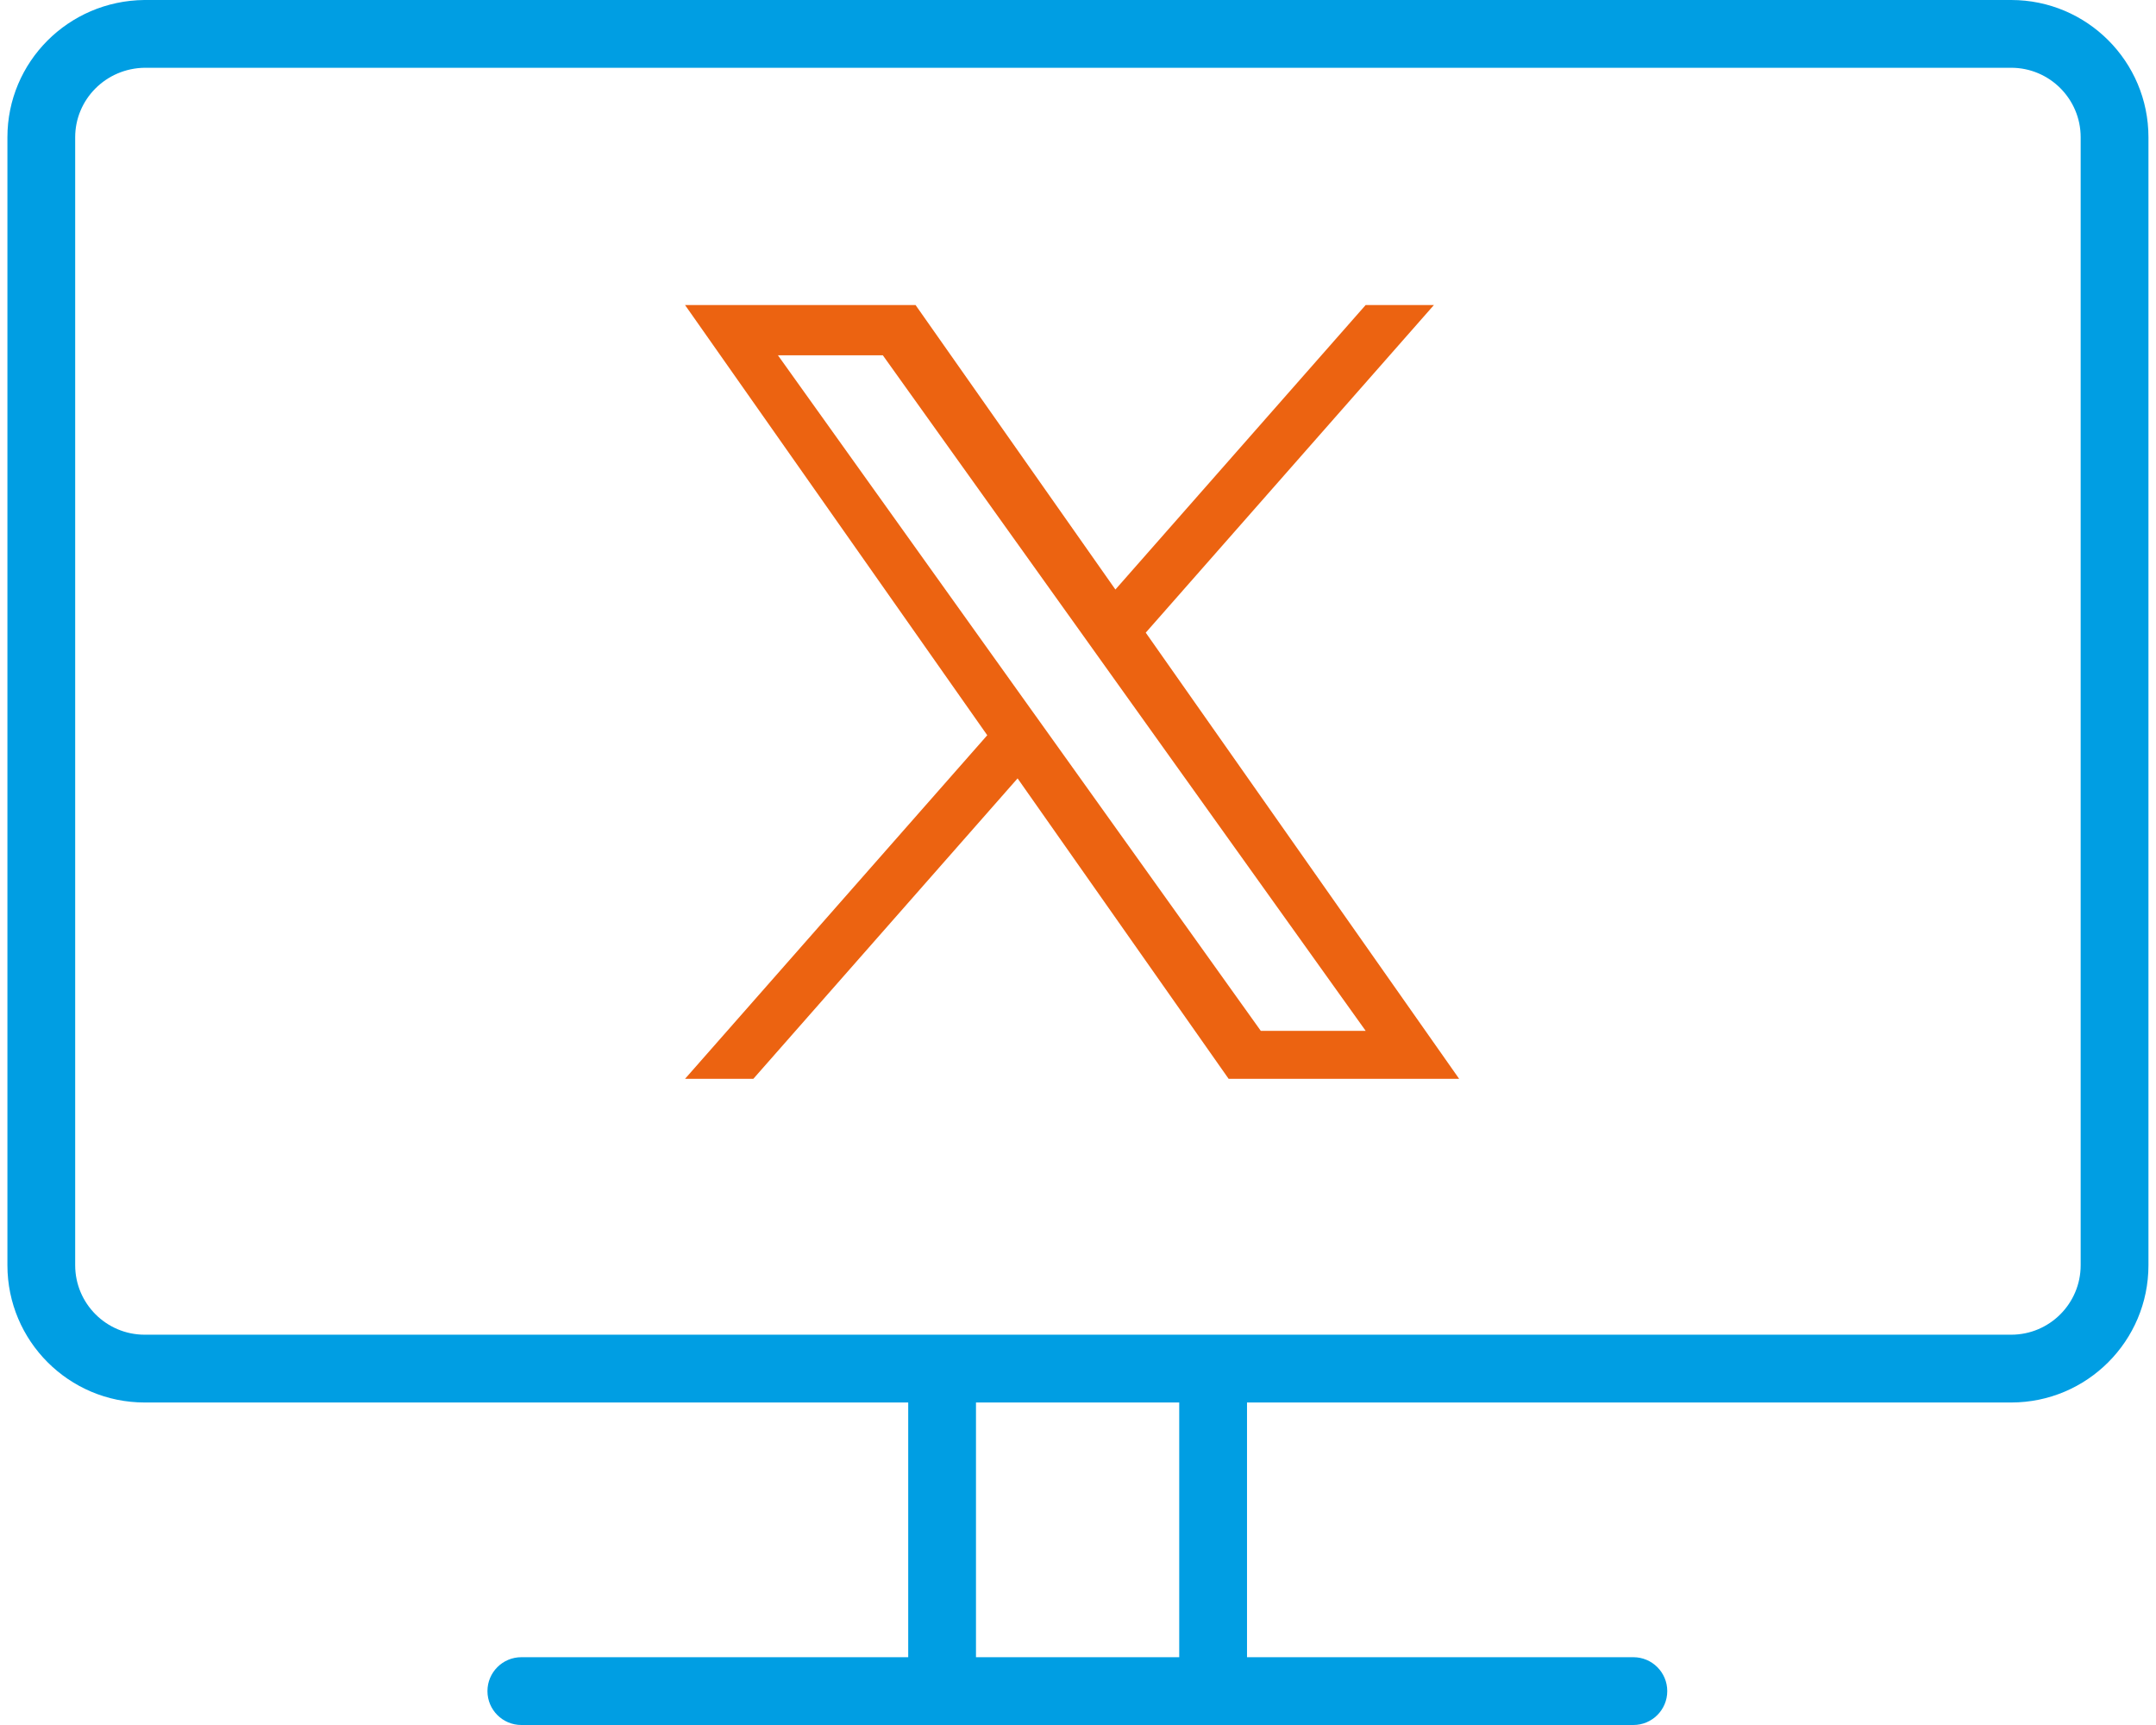
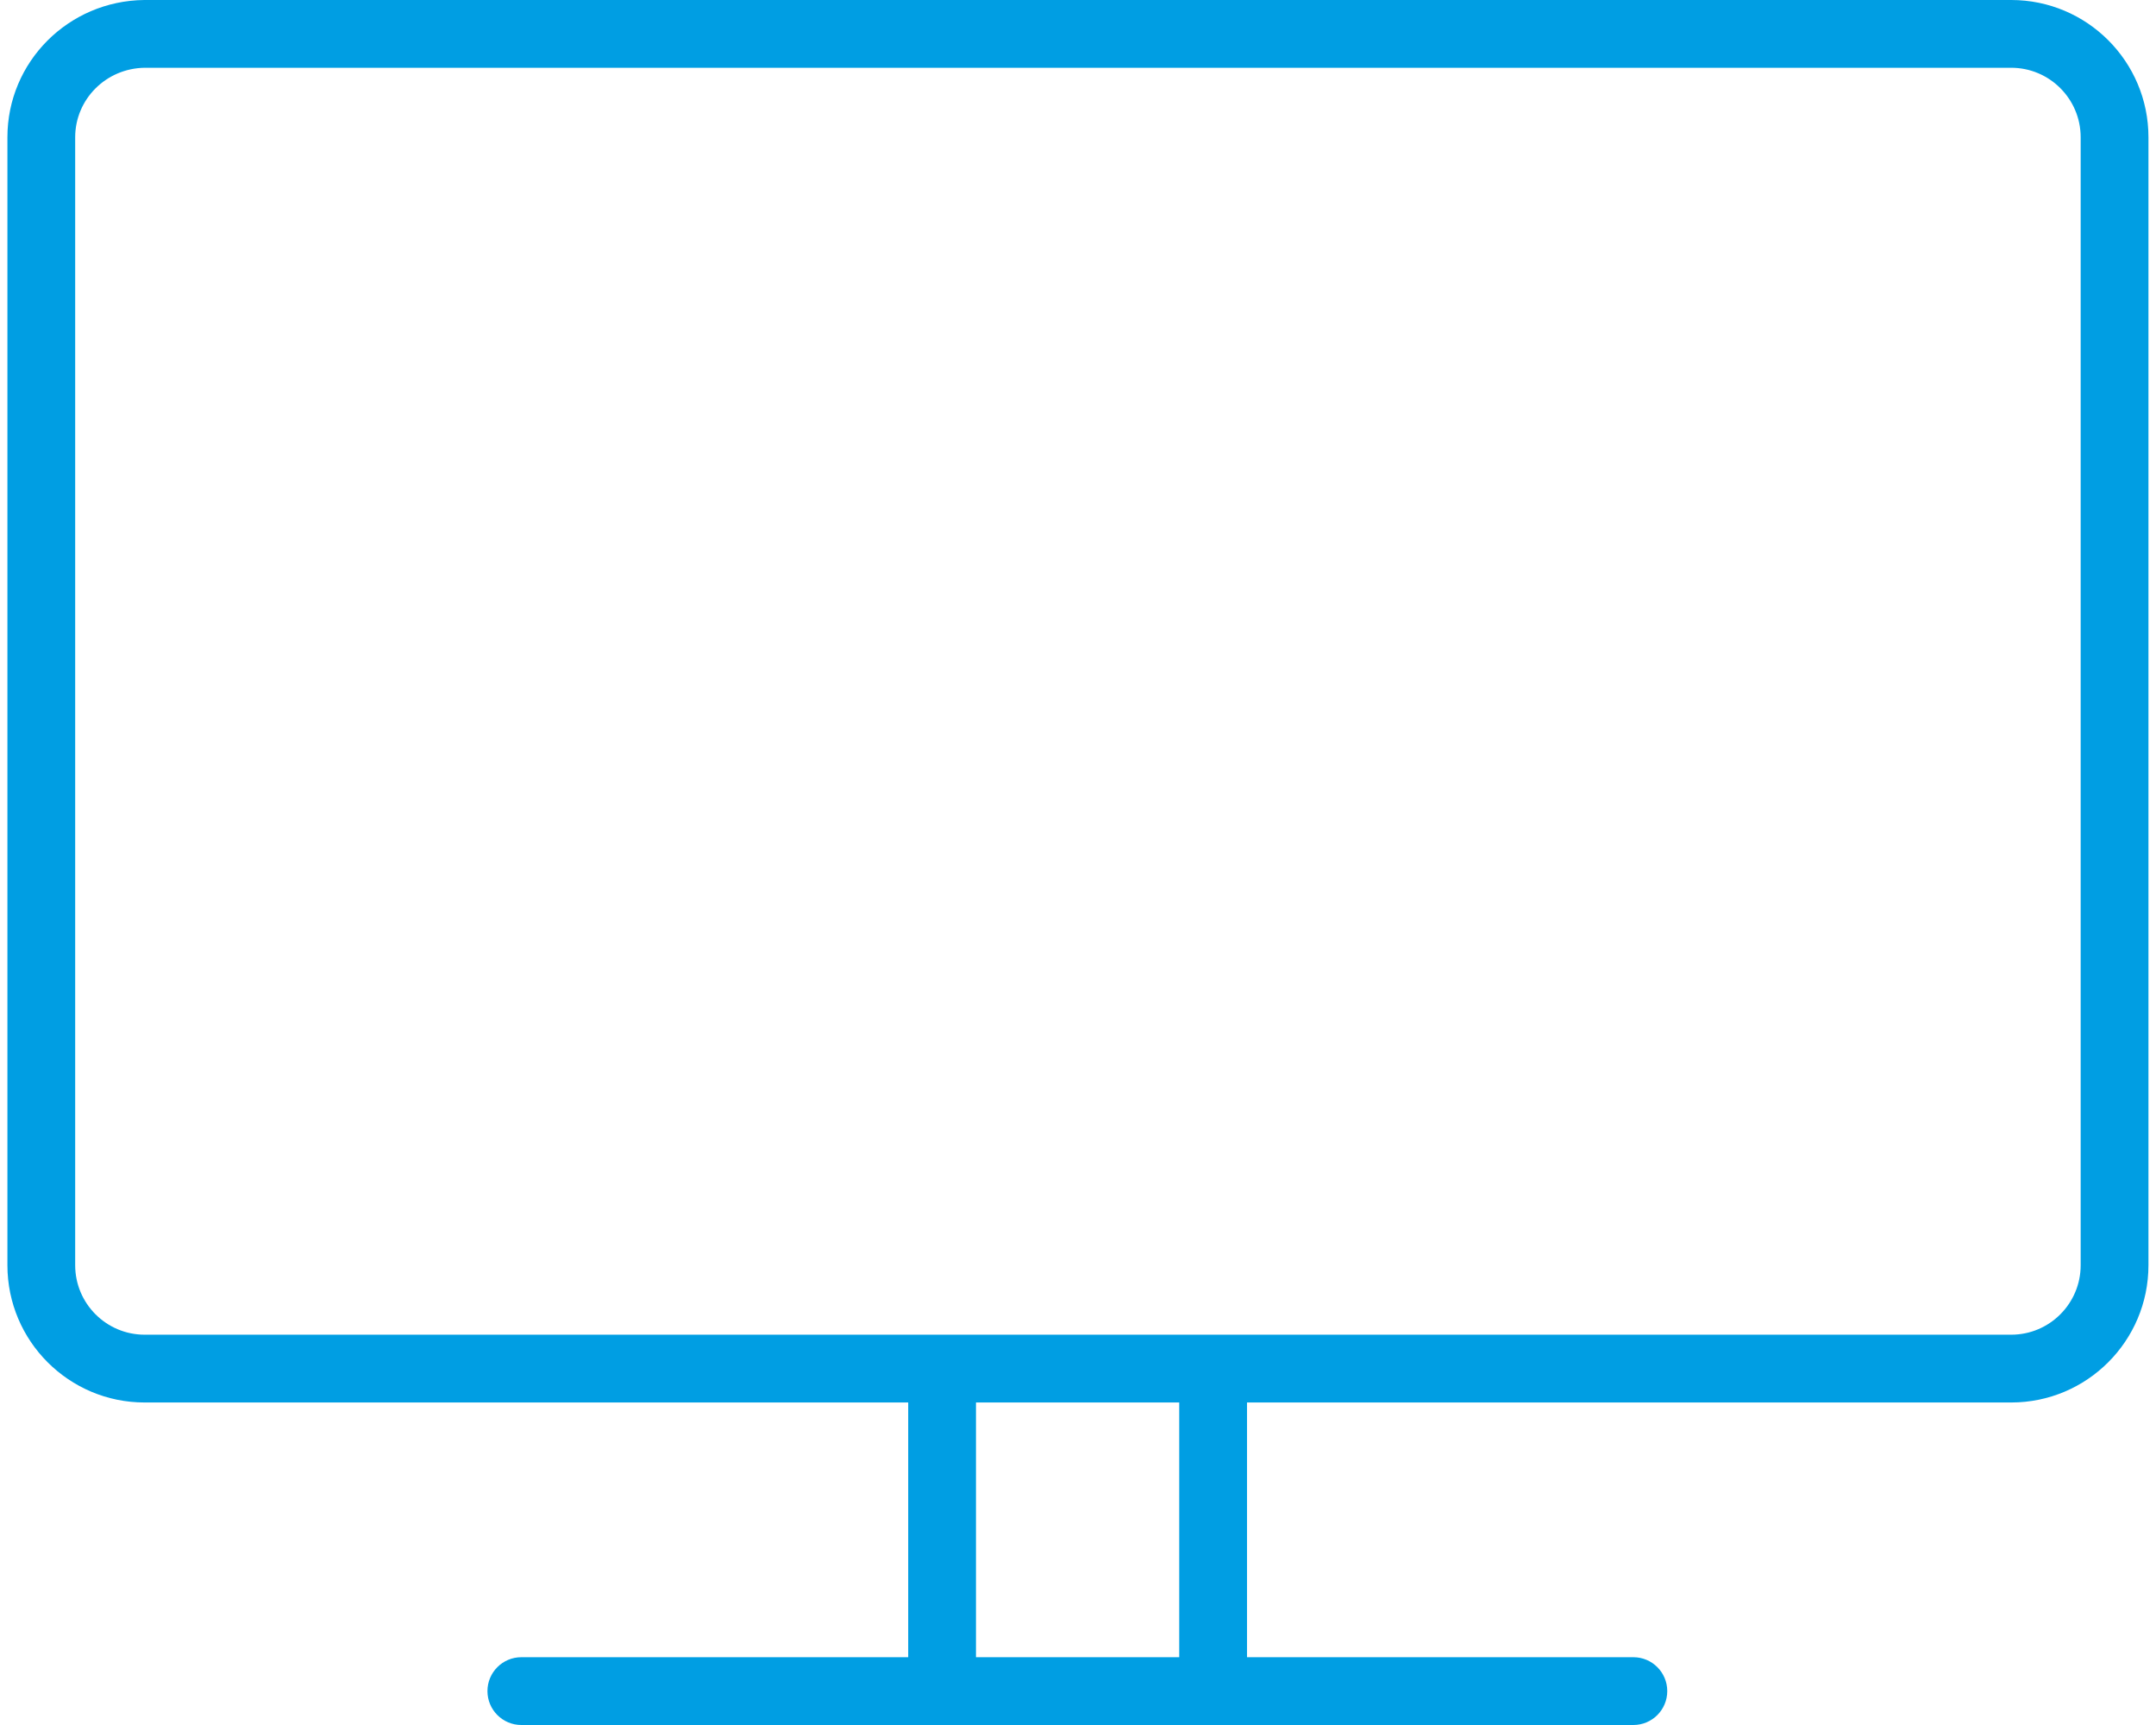
<svg xmlns="http://www.w3.org/2000/svg" width="100" height="80" viewBox="0 0 100 80" fill="none">
  <path fill-rule="evenodd" clip-rule="evenodd" d="M6.709 0L6.694 7.55696e-05C3.169 0.035 0.344 2.875 0.344 6.365V58.677C0.344 62.191 3.195 65.043 6.709 65.043H42.125V76.856H24.181C23.313 76.856 22.609 77.56 22.609 78.428C22.609 79.296 23.313 80 24.181 80H43.662C43.674 80 43.685 80 43.697 80C43.708 80 43.72 80 43.731 80H56.232C56.244 80 56.255 80 56.267 80C56.279 80 56.29 80 56.302 80H75.759C76.627 80 77.331 79.296 77.331 78.428C77.331 77.56 76.627 76.856 75.759 76.856H57.839V65.043H93.284C96.798 65.043 99.65 62.191 99.65 58.677V6.365C99.65 2.852 96.798 0 93.284 0H6.709ZM54.695 76.856V65.043H45.268V76.856H54.695ZM3.487 6.365C3.487 4.619 4.902 3.165 6.718 3.143H93.284C95.062 3.143 96.506 4.588 96.506 6.365V58.677C96.506 60.455 95.062 61.899 93.284 61.899H6.709C4.932 61.899 3.487 60.455 3.487 58.677V6.365Z" fill="#009EE3" />
-   <path d="M53.142 29.341L66.509 14.146H63.342L51.735 27.34L42.465 14.146H31.773L45.791 34.098L31.773 50.033H34.941L47.198 36.099L56.987 50.033H67.679L53.142 29.341ZM48.804 34.273L47.383 32.287L36.083 16.478H40.948L50.068 29.236L51.488 31.223L63.343 47.807H58.478L48.804 34.273Z" fill="#EC6311" />
</svg>